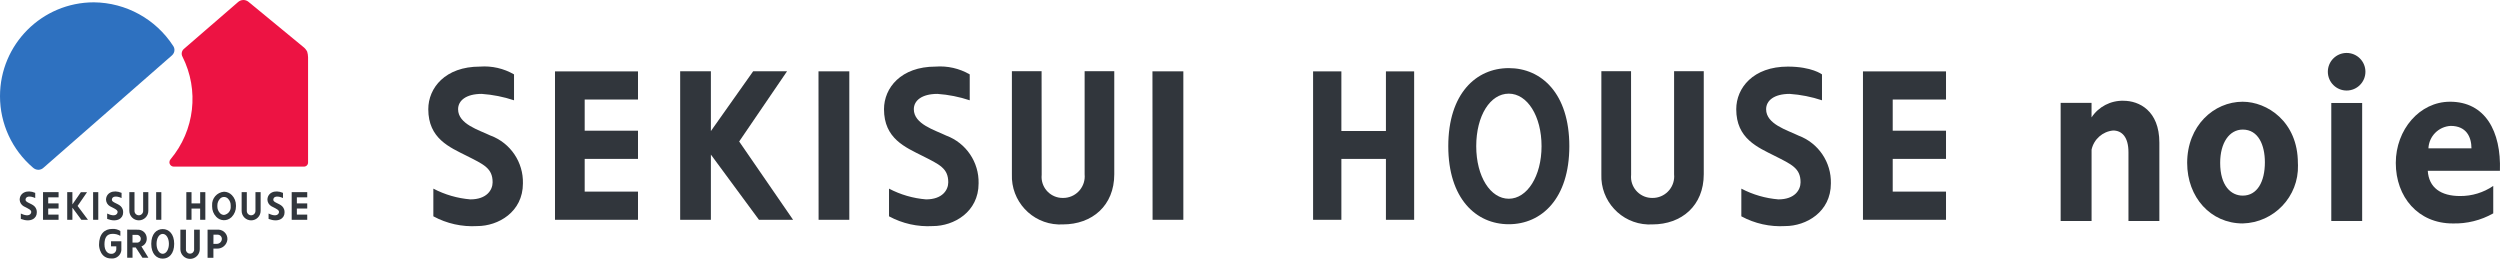
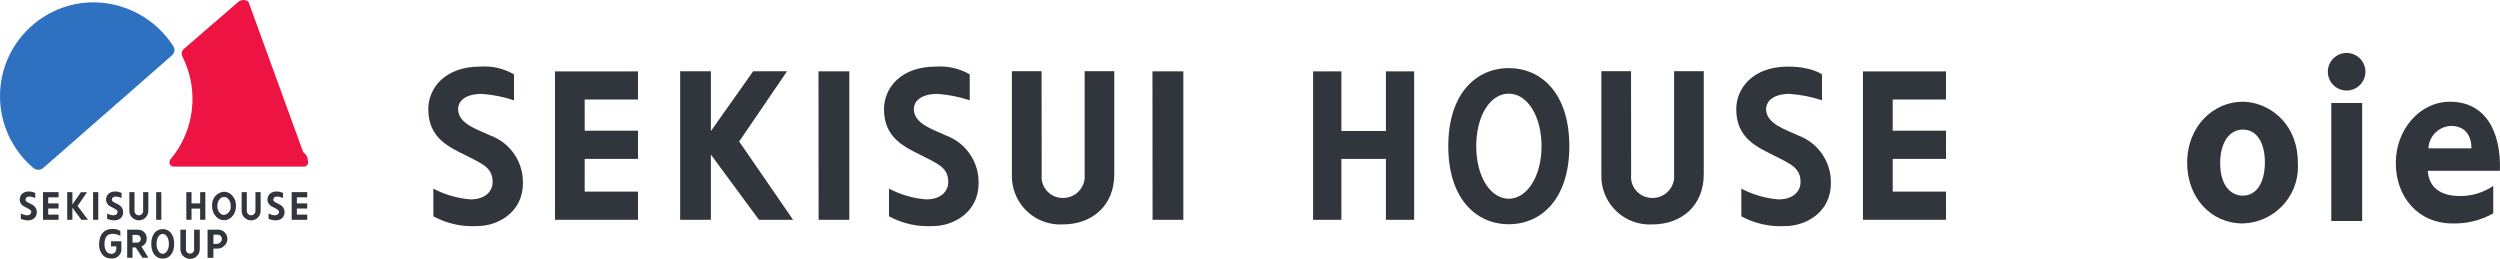
<svg xmlns="http://www.w3.org/2000/svg" id="_レイヤー_1" data-name="レイヤー_1" version="1.1" viewBox="0 0 309.272 32.026">
  <defs>
    <style>
      .st0 {
        fill: #2e71c0;
      }

      .st1 {
        fill: #31363c;
      }

      .st2 {
        fill: #ed1343;
      }
    </style>
  </defs>
  <g id="_グループ_947" data-name="グループ_947">
    <path id="_パス_76" data-name="パス_76" class="st1" d="M68.658,27.19h10.268v-3.486h-6.595v-4.047h6.595v-3.488h-6.595v-3.856h6.595v-3.481h-10.268v18.358Z" />
    <path id="_パス_77" data-name="パス_77" class="st1" d="M230.465,27.19h10.273v-3.486h-6.593v-4.047h6.593v-3.488h-6.593v-3.856h6.593v-3.481h-10.273v18.358Z" />
    <path id="_パス_78" data-name="パス_78" class="st1" d="M101.267,27.192h3.8V8.822h-3.812l.012,18.37Z" />
    <path id="_パス_79" data-name="パス_79" class="st1" d="M142.584,27.192h3.806V8.822h-3.822l.016,18.37Z" />
    <path id="_パス_80" data-name="パス_80" class="st1" d="M171.451,16.206h-5.511v-7.376h-3.5v18.362h3.5v-7.533h5.511v7.533h3.491V8.83h-3.491v7.376Z" />
    <path id="_パス_81" data-name="パス_81" class="st1" d="M97.362,8.82h-4.19l-5.229,7.393v-7.393h-3.8v18.371h3.8v-8.067l5.948,8.067h4.221l-6.67-9.688,5.92-8.683Z" />
    <path id="_パス_82" data-name="パス_82" class="st1" d="M117.065,16.778c-1.449-.7-4.016-1.424-4.016-3.263,0-1.079.988-1.9,2.928-1.9,1.357.096,2.696.362,3.987.791v-3.205c-1.28-.739-2.754-1.074-4.228-.962-4.282,0-6.377,2.632-6.377,5.272,0,3.634,2.634,4.7,4.749,5.77s3.2,1.534,3.2,3.269c0,.947-.721,2.115-2.748,2.115-1.601-.13-3.159-.583-4.581-1.33v3.424c1.66.9,3.539,1.319,5.424,1.208,2.592,0,5.658-1.736,5.658-5.279.065-2.623-1.542-4.998-4-5.914" />
    <path id="_パス_83" data-name="パス_83" class="st1" d="M222.5,16.778c-1.447-.7-4.015-1.424-4.015-3.263,0-1.079.99-1.9,2.919-1.9,1.359.095,2.7.361,3.992.791v-3.205s-1.253-.962-4.224-.962c-4.284,0-6.383,2.632-6.383,5.272,0,3.634,2.64,4.7,4.756,5.77s3.2,1.534,3.2,3.269c0,.947-.719,2.115-2.745,2.115-1.601-.132-3.159-.584-4.582-1.33v3.424c1.662.901,3.542,1.319,5.429,1.208,2.585,0,5.649-1.736,5.649-5.279.064-2.62-1.541-4.993-3.996-5.91" />
    <path id="_パス_84" data-name="パス_84" class="st1" d="M60.692,16.778c-1.449-.7-4.022-1.424-4.022-3.263,0-1.079.993-1.9,2.927-1.9,1.359.096,2.7.361,3.992.791v-3.205c-1.28-.739-2.753-1.074-4.226-.962-4.286,0-6.38,2.632-6.38,5.272,0,3.634,2.637,4.7,4.758,5.77s3.2,1.534,3.2,3.269c0,.947-.726,2.115-2.752,2.115-1.6-.132-3.158-.584-4.58-1.33v3.424c1.662.902,3.544,1.32,5.432,1.208,2.586,0,5.649-1.736,5.649-5.279.065-2.621-1.538-4.995-3.993-5.914" />
    <path id="_パス_85" data-name="パス_85" class="st1" d="M134.178,21.561c.142,1.467-.932,2.772-2.399,2.914-.097.009-.194.013-.292.012-1.44.017-2.62-1.137-2.637-2.577-.001-.103.004-.207.015-.309l-.012-12.792h-3.673v12.752c-.128,3.299,2.443,6.077,5.742,6.205.188.007.377.006.565-.005,3.628,0,6.358-2.329,6.358-6.2v-12.752h-3.667v12.752Z" />
    <path id="_パス_86" data-name="パス_86" class="st1" d="M207.1,21.561c.143,1.467-.931,2.771-2.397,2.914-.096.009-.192.013-.288.012-1.444.018-2.628-1.138-2.646-2.582-.001-.102.003-.203.014-.304l-.008-12.792h-3.672v12.752c-.128,3.299,2.441,6.077,5.74,6.205.19.007.381.006.571-.005,3.626,0,6.356-2.329,6.356-6.2v-12.752h-3.67v12.752Z" />
    <path id="_パス_87" data-name="パス_87" class="st1" d="M186.649,8.426c-4.047,0-7.484,3.16-7.484,9.655s3.437,9.658,7.484,9.658,7.491-3.154,7.491-9.658-3.438-9.655-7.491-9.655M186.649,24.585c-2.257,0-4.026-2.726-4.026-6.5s1.726-6.5,4.026-6.5,4.054,2.785,4.054,6.5-1.786,6.5-4.054,6.5" />
-     <path id="_パス_88" data-name="パス_88" class="st1" d="M262.696,12.465c-1.585-.044-3.08.734-3.954,2.057v-1.794h-3.822v14.609h3.826v-8.827c.28-1.283,1.356-2.239,2.663-2.366,1.08,0,1.9.791,1.9,2.694v8.5h3.823v-9.69c0-3.983-2.531-5.183-4.429-5.183" />
    <rect id="_長方形_526" data-name="長方形_526" class="st1" x="288.401" y="12.74" width="3.819" height="14.598" />
    <path id="_パス_89" data-name="パス_89" class="st1" d="M290.299,6.55c-1.284 0-2.325,1.041-2.325,2.325 0,1.284,1.041,2.325,2.325,2.325,1.284-0,2.325-1.041,2.325-2.325-.001-1.284-1.041-2.324-2.325-2.325" />
    <path id="_パス_90" data-name="パス_90" class="st1" d="M277.447,12.584c-3.582,0-6.875,2.977-6.875,7.572,0,4.244,2.9,7.486,6.875,7.486,3.878-.104,6.937-3.332,6.833-7.21-.002-.082-.006-.164-.011-.246,0-5.181-3.846-7.6-6.822-7.6M277.447,24.2c-1.449,0-2.792-1.211-2.792-4.05,0-2.481,1.132-4.12,2.792-4.12,1.923,0,2.739,1.9,2.739,4.048,0,2.409-.948,4.122-2.739,4.122" />
    <path id="_パス_91" data-name="パス_91" class="st1" d="M303.081,12.585c-3.741,0-6.7,3.445-6.7,7.572,0,4.215,2.765,7.486,7.033,7.486,1.757.05,3.494-.382,5.023-1.248v-3.394c-1.208.824-2.638,1.26-4.1,1.25-2.4,0-3.872-1.05-4-3.125h8.926c.167-4.9-1.825-8.542-6.176-8.542M300.417,18.354c.066-1.495,1.255-2.697,2.749-2.779,1.936,0,2.569,1.352,2.576,2.779h-5.325Z" />
    <path id="_パス_92" data-name="パス_92" class="st0" d="M21.288,6.837c.186-.168.293-.406.293-.657-0-.176-.054-.347-.153-.492C19.271,2.354,15.584.326,11.612.288,5.199.288 0,5.487,0,11.9c-0,3.393,1.484,6.616,4.061,8.822.182.177.425.278.679.284.245-.001.481-.097.656-.269l15.892-13.9Z" />
-     <path id="_パス_93" data-name="パス_93" class="st2" d="M22.743,6.057c-.271.238-.343.632-.173.95l-.001-.007c2.094,4.148,1.515,9.145-1.472,12.705-.09.099-.14.229-.14.363.001.301.246.544.547.543h16.106c.276,0,.5-.224.5-.5V7.086c-.005-.234-.04-.467-.106-.692-.118-.236-.289-.441-.5-.6L30.741.227C30.565.08,30.342-.001,30.112 0c-.247.001-.485.093-.667.259l-6.702,5.798Z" />
+     <path id="_パス_93" data-name="パス_93" class="st2" d="M22.743,6.057c-.271.238-.343.632-.173.95l-.001-.007c2.094,4.148,1.515,9.145-1.472,12.705-.09.099-.14.229-.14.363.001.301.246.544.547.543h16.106c.276,0,.5-.224.5-.5c-.005-.234-.04-.467-.106-.692-.118-.236-.289-.441-.5-.6L30.741.227C30.565.08,30.342-.001,30.112 0c-.247.001-.485.093-.667.259l-6.702,5.798Z" />
    <rect id="_長方形_527" data-name="長方形_527" class="st1" x="19.318" y="23.771" width=".641" height="3.418" />
    <rect id="_長方形_528" data-name="長方形_528" class="st1" x="11.518" y="23.771" width=".64" height="3.418" />
    <path id="_パス_94" data-name="パス_94" class="st1" d="M7.247,24.412v-.641h-1.925v3.418h1.923v-.641h-1.28v-.749h1.282v-.64h-1.282v-.749l1.282.002Z" />
    <path id="_パス_95" data-name="パス_95" class="st1" d="M38.008,24.412v-.641h-1.924v3.418h1.924v-.641h-1.283v-.749h1.283v-.64h-1.283v-.749l1.283.002Z" />
    <path id="_パス_96" data-name="パス_96" class="st1" d="M24.763,23.771v1.391h-1.07v-1.391h-.642v3.418h.641v-1.387h1.069v1.387h.642v-3.418h-.64Z" />
    <path id="_パス_97" data-name="パス_97" class="st1" d="M9.589,25.489l1.182-1.716h-.763l-1.052,1.516v-1.518h-.641v3.418h.641v-1.497l1.108,1.5h.818l-1.281-1.713" />
    <path id="_パス_98" data-name="パス_98" class="st1" d="M4.357,23.858c-1.046-.446-1.923.012-1.923.861.018.335.207.637.5.8.561.3,1.06.463.907.829-.212.507-.953.216-1.265.068v.665c1.241.474,1.974-.074,1.976-.775.025-.294-.084-.584-.295-.791-.376-.363-1.109-.474-1.1-.8.008-.457.562-.509,1.2-.217l-0-.64Z" />
    <path id="_パス_99" data-name="パス_99" class="st1" d="M15.041,23.858c-1.048-.446-1.925.012-1.925.861.018.335.207.637.5.8.561.3,1.061.463.908.829-.214.507-.956.216-1.267.068v.665c1.241.474,1.974-.074,1.976-.775.025-.294-.083-.584-.294-.791-.376-.363-1.109-.474-1.1-.8.007-.457.562-.509,1.2-.217l.002-.64Z" />
    <path id="_パス_100" data-name="パス_100" class="st1" d="M34.908,25.516c-.374-.363-1.109-.474-1.1-.8.008-.457.562-.509,1.2-.217v-.641c-1.048-.446-1.925.012-1.925.861.018.335.207.637.5.8.561.3,1.061.463.907.83-.213.508-.953.215-1.265.067v.665c1.239.474,1.973-.073,1.975-.775.024-.294-.084-.584-.295-.791" />
    <path id="_パス_101" data-name="パス_101" class="st1" d="M28.678,24.133c-.253-.262-.601-.411-.965-.415-.874.068-1.53.826-1.473,1.7v.11c-.007.484.179.952.515,1.3.5.53,1.336.554,1.866.054.019-.017.037-.035.054-.054.337-.348.522-.816.516-1.3v-.11c.006-.48-.178-.943-.512-1.288M28.54,25.53c.049.517-.313.982-.826,1.061-.19-.005-.37-.086-.5-.224-.214-.226-.33-.526-.324-.837v-.11c-.006-.308.109-.605.32-.829.251-.279.68-.301.959-.05.018.016.034.033.05.05.212.223.328.521.321.829l-0.0.11Z" />
    <path id="_パス_102" data-name="パス_102" class="st1" d="M31.603,23.769v2.329c0,.296-.24.535-.535.535s-.535-.24-.535-.535v-2.329h-.64v2.315c-.001.649.525,1.176,1.174,1.176.649.001,1.176-.525,1.176-1.174v-2.318h-.639Z" />
    <path id="_パス_103" data-name="パス_103" class="st1" d="M17.708,23.769v2.329c0.0.295-.239.535-.535.535-.295 0-.535-.239-.535-.535v-2.33h-.64v2.315c0,.649.526,1.175,1.176,1.175.649,0,1.175-.526,1.175-1.175v-2.315h-.641Z" />
    <path id="_パス_104" data-name="パス_104" class="st1" d="M14.888,28.582c.015.021,0,.6,0,.6-.29-.176-.626-.264-.965-.253-.687,0-1,.441-1,1.3s.445,1.171.819,1.171c.327.029.615-.212.644-.539 0-.002 0-.005.001-.007v-.383h-.653v-.625h1.278v.867c.07.626-.38,1.191-1.007,1.261-.082.009-.165.009-.247.001-1.32,0-1.508-1.343-1.508-1.683,0-1.4.731-1.97,1.615-1.97.359-.034.718.057,1.018.257" />
    <path id="_パス_105" data-name="パス_105" class="st1" d="M23.003,28.409v2.423c-.028.271.169.514.44.542.02.002.04.003.06.003.276.007.506-.211.513-.487.001-.022-0-.043-.003-.065v-2.416h.7v2.417c0,.663-.537,1.2-1.2,1.2-.663,0-1.2-.537-1.2-1.2v-2.417h.69Z" />
    <path id="_パス_106" data-name="パス_106" class="st1" d="M21.548,30.167c0,1.23-.652,1.828-1.418,1.828s-1.419-.6-1.419-1.828.652-1.829,1.419-1.829,1.418.6,1.418,1.829M20.13,28.937c-.437,0-.764.517-.764,1.23s.336,1.23.764,1.23.766-.527.766-1.23-.328-1.23-.766-1.23" />
    <path id="_パス_107" data-name="パス_107" class="st1" d="M27.052,28.41c.631.041,1.112.58,1.081,1.211-.06.66-.625,1.158-1.287,1.134h-.446v1.134h-.722v-3.479h1.374ZM26.408,29.034l-.007,1.134h.427c.332-.007.602-.269.619-.6.008-.285-.215-.524-.5-.536h-.536" />
    <path id="_パス_108" data-name="パス_108" class="st1" d="M17.03,28.417c.59-.029,1.092.425,1.122,1.016.001.016.001.032.001.047.029.444-.24.854-.659,1.005l.863,1.4h-.736l-.826-1.268h-.4v1.268h-.66s.008-3.465,0-3.479l1.295.011ZM16.392,29.052v.963h.624c.241-.028.417-.24.4-.482.001-.265-.214-.481-.479-.481-.005-0-.009 0-.014 0h-.535" />
  </g>
</svg>